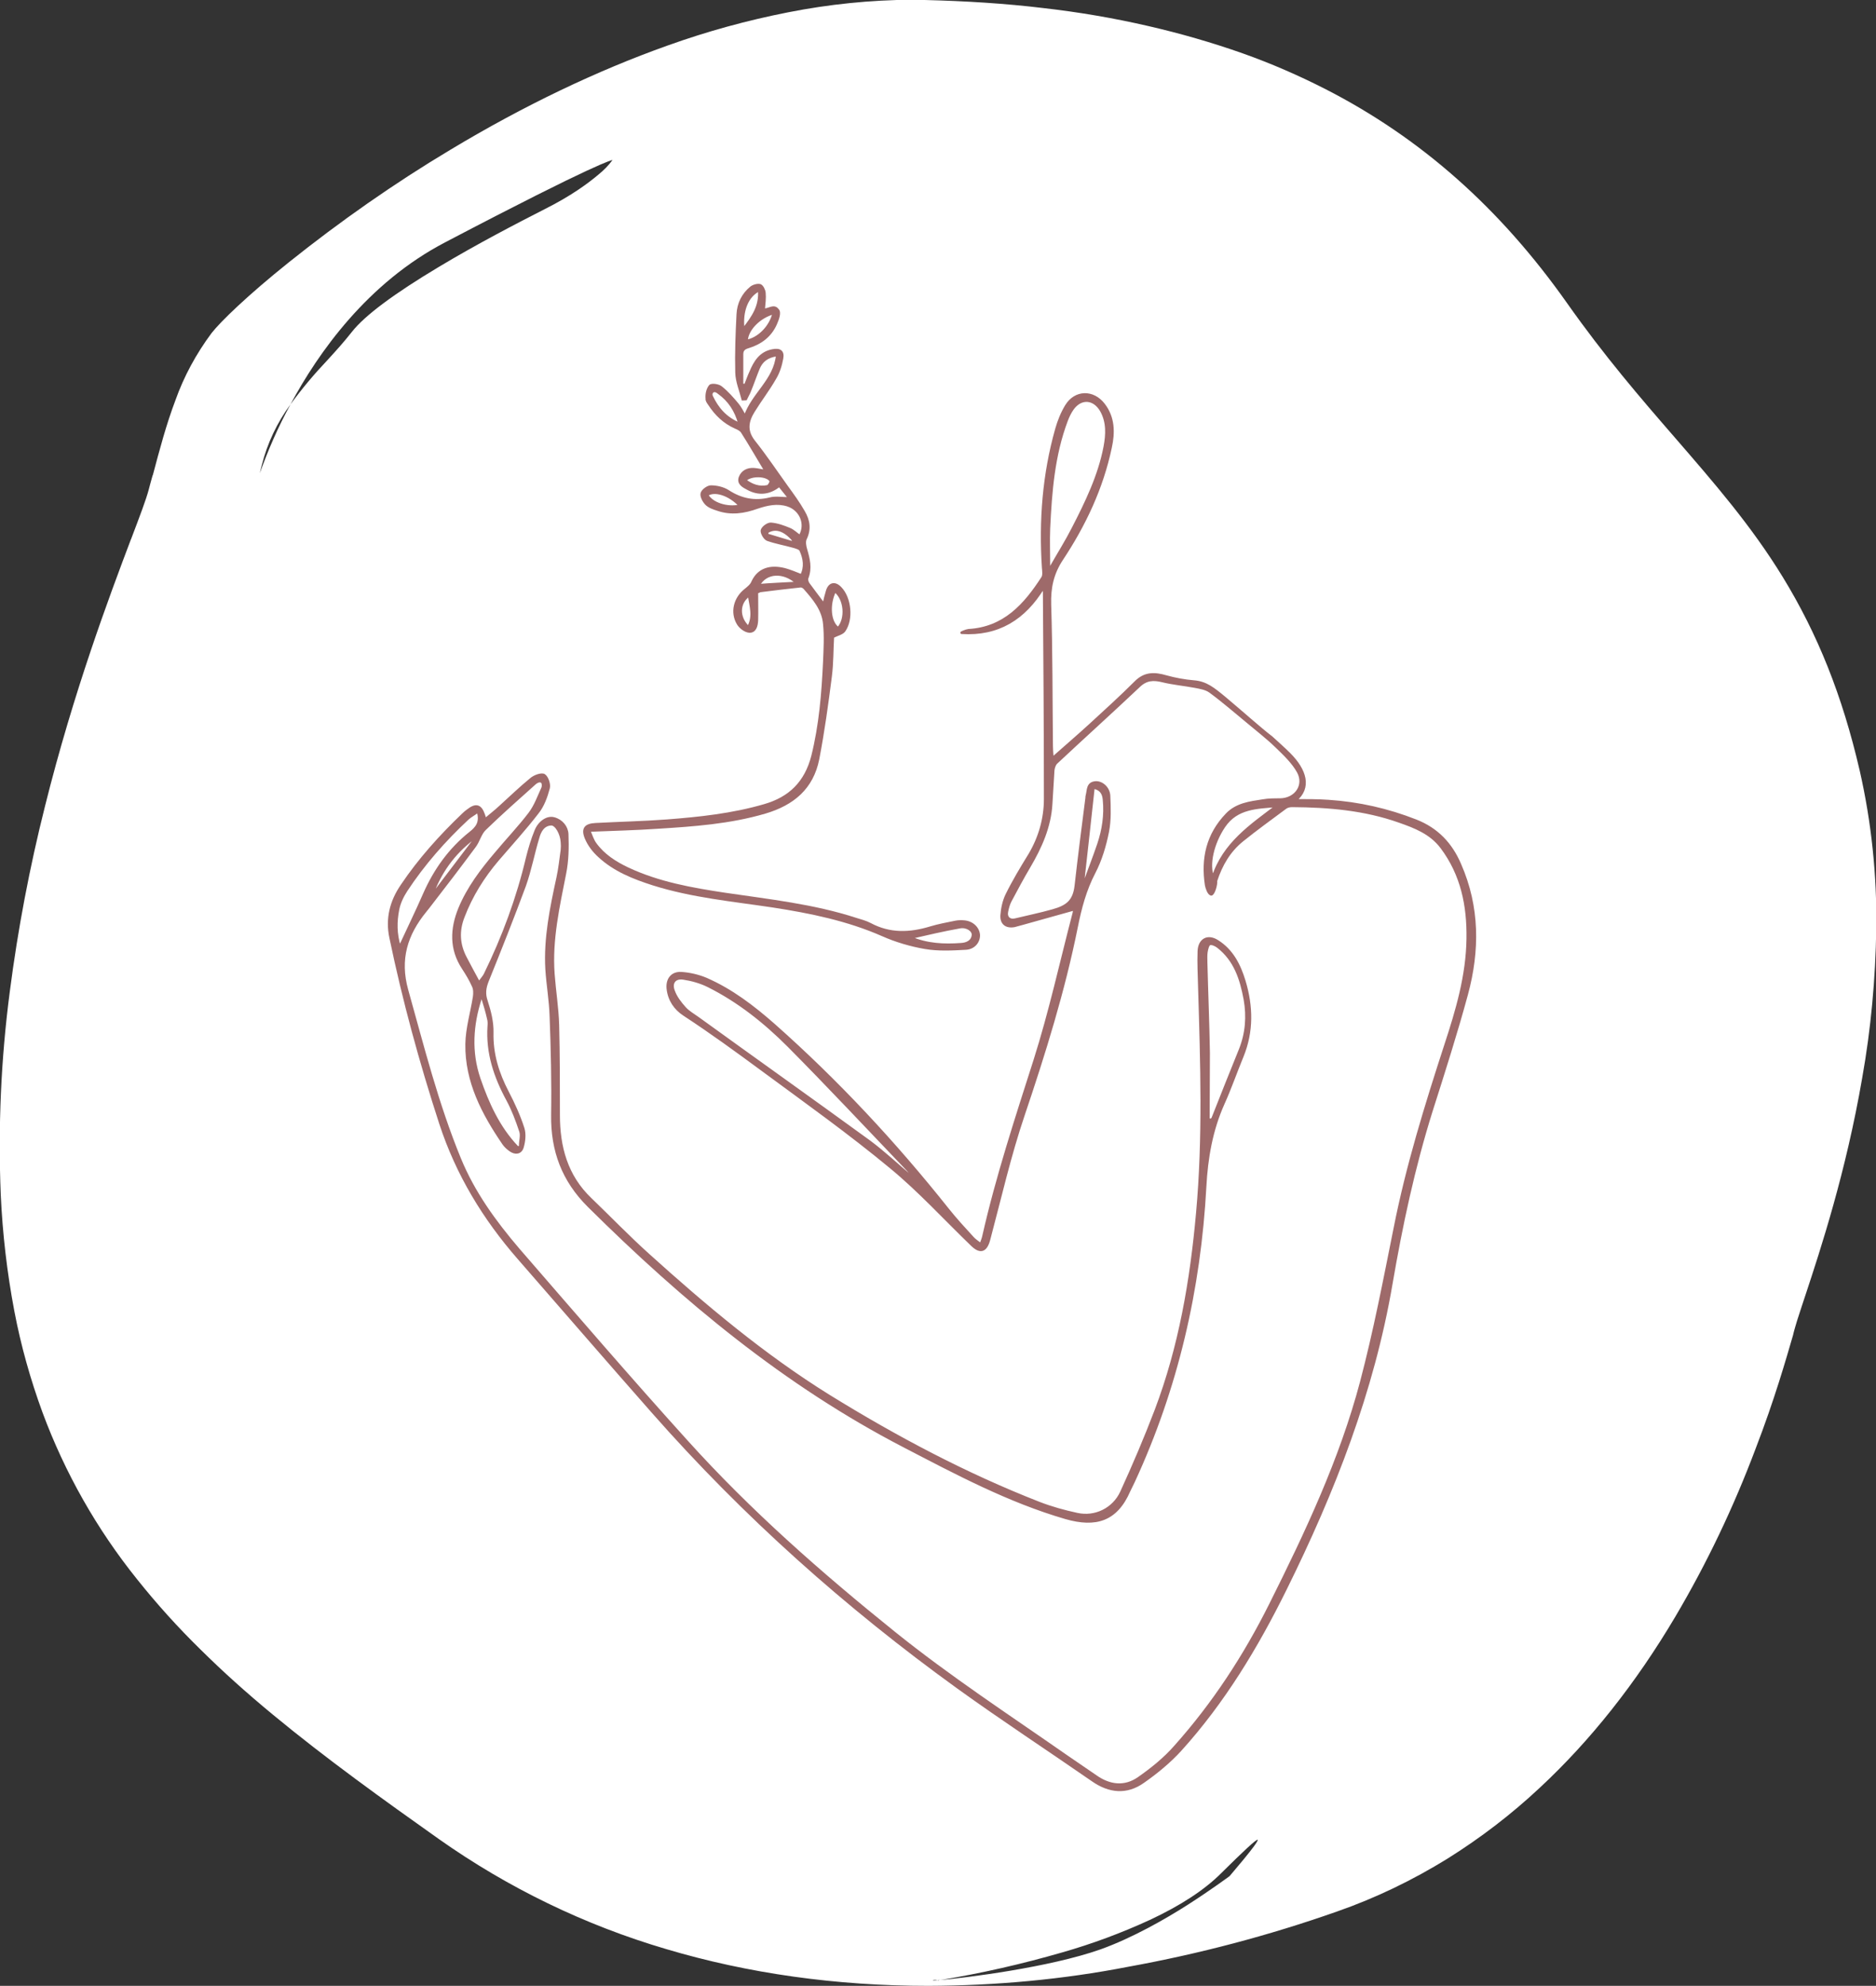
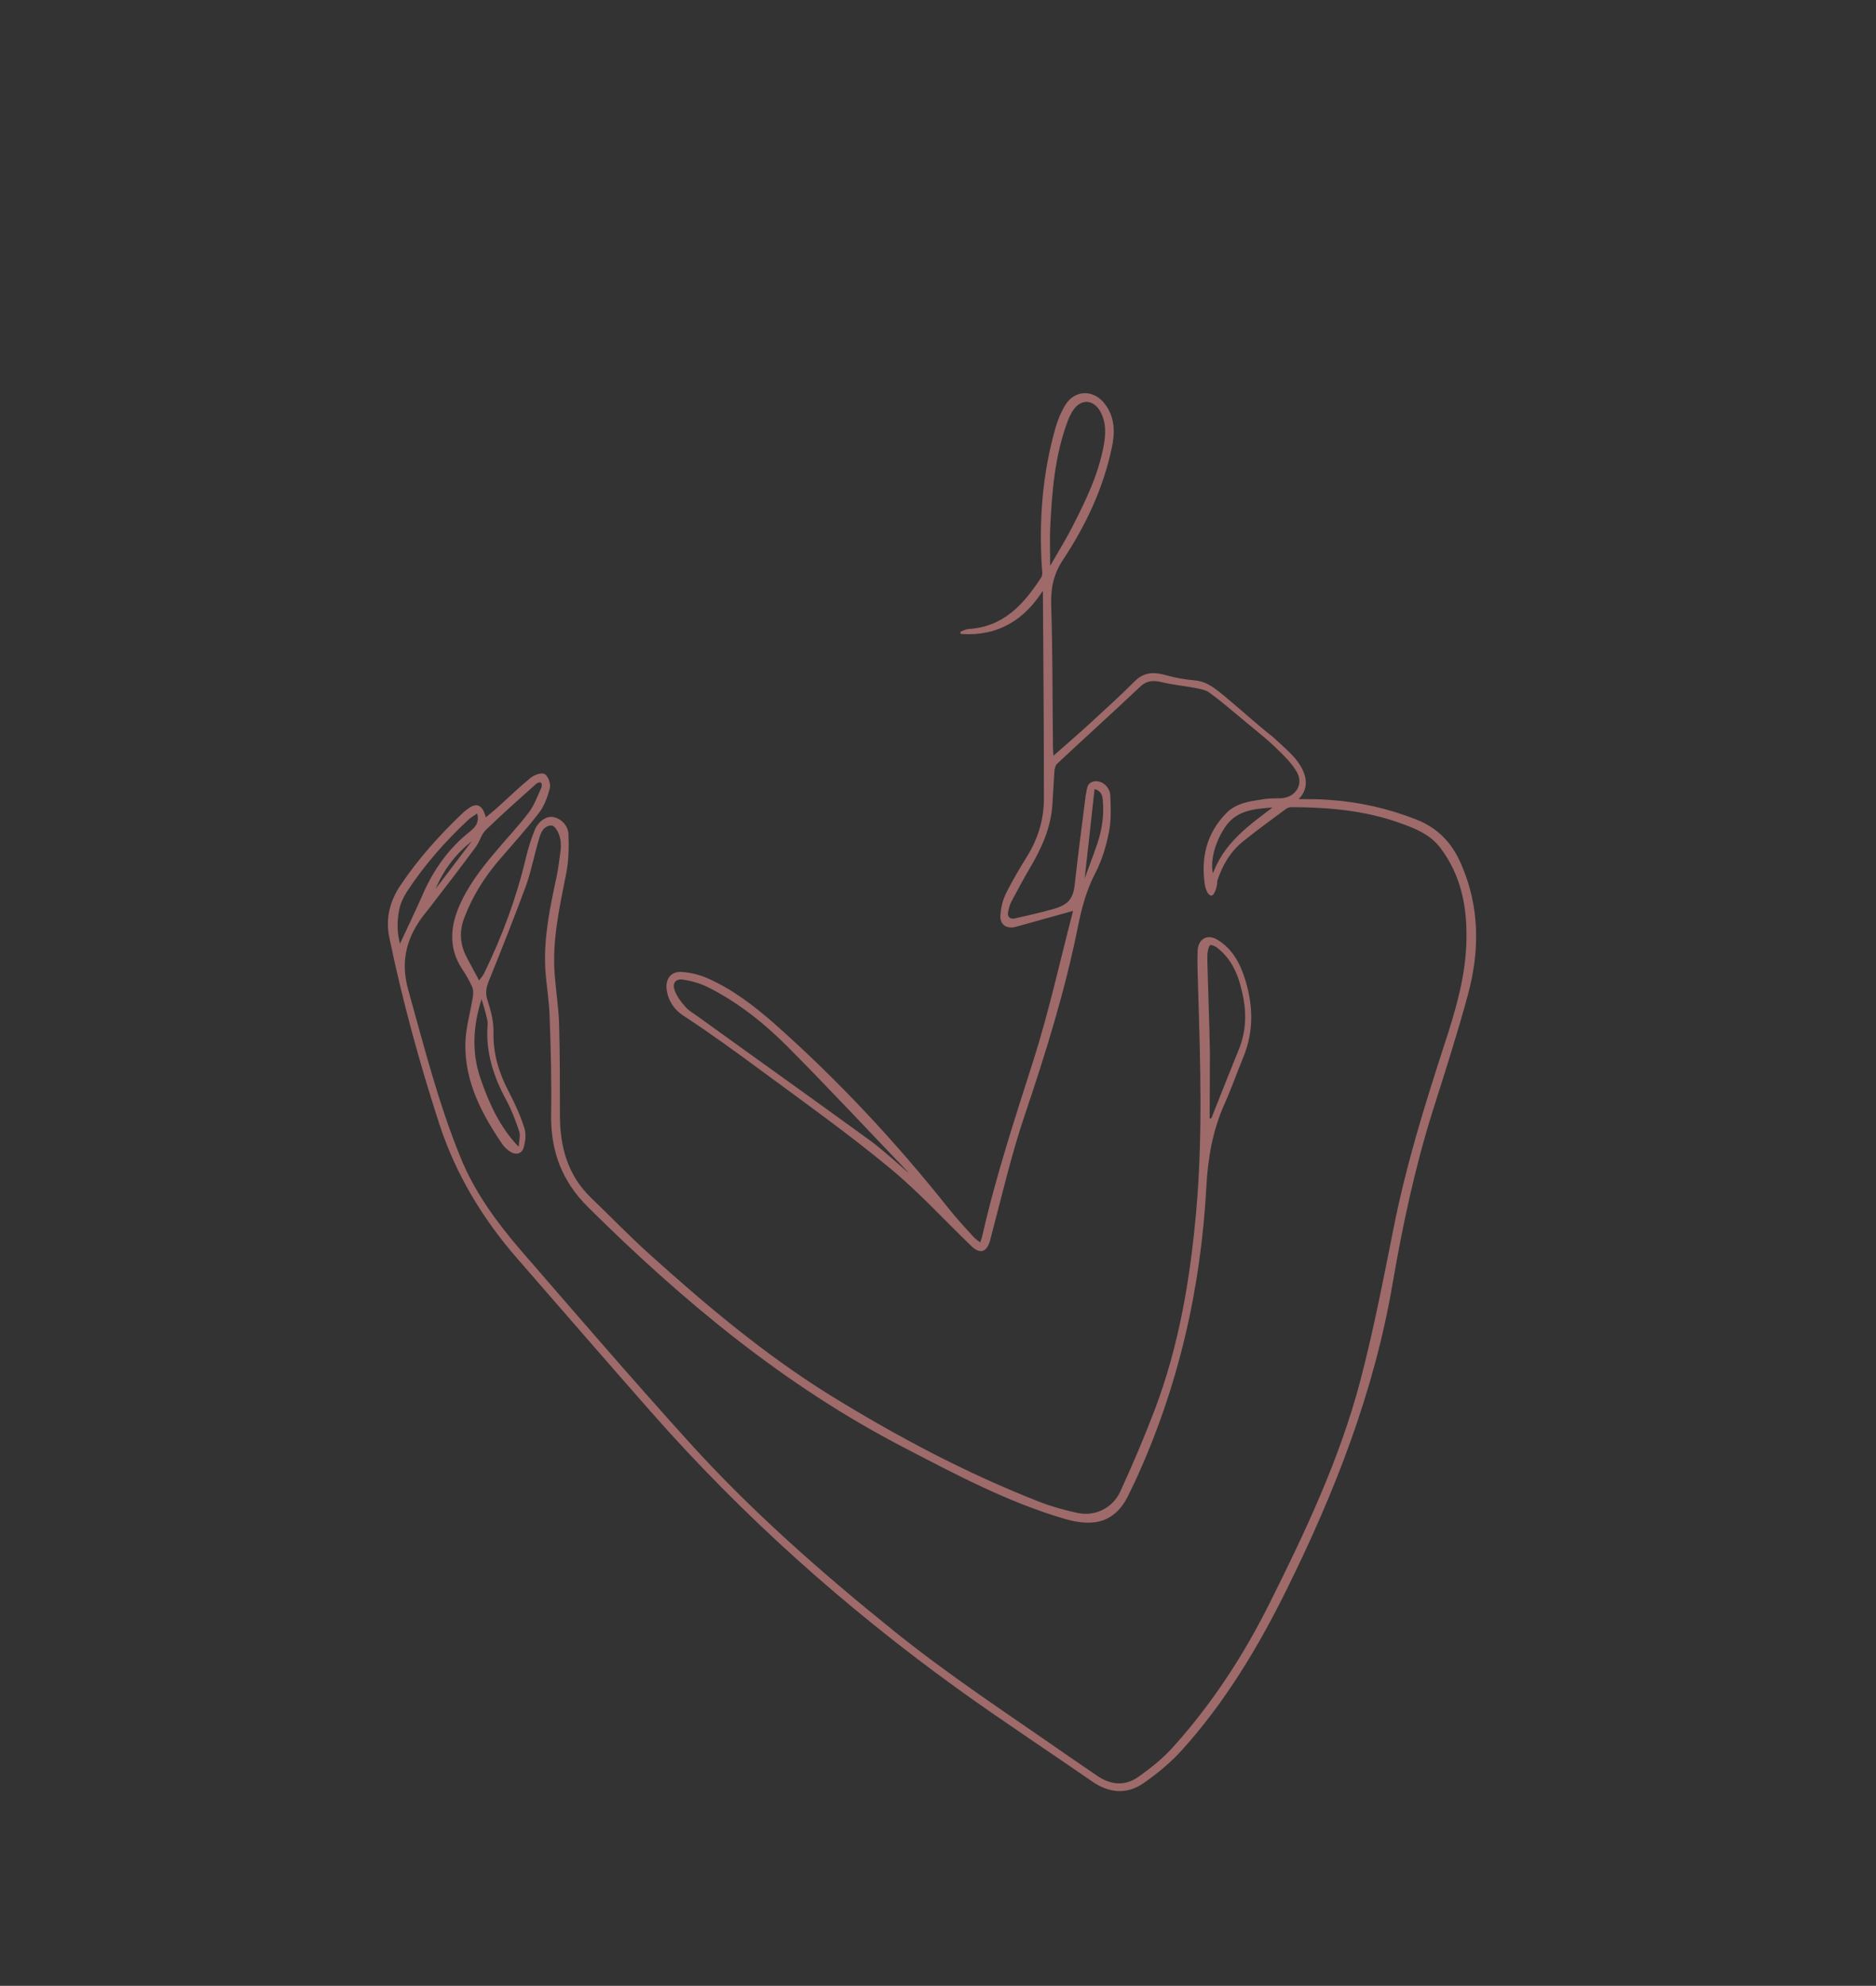
<svg xmlns="http://www.w3.org/2000/svg" version="1.1" id="Calque_1" x="0px" y="0px" viewBox="0 0 745.8 789.3" style="enable-background:new 0 0 745.8 789.3;" xml:space="preserve">
  <rect x="0" y="0" width="745.8" height="789.3" fill="#333333" stroke="none" />
  <style type="text/css">
	.st0{fill:#FFFFFF;}
	.st1{fill:#9E6A6A;stroke:#9E6A6A;stroke-miterlimit:10;}
</style>
-   <path id="Soustraction_68" class="st0" d="M369.1,789.3L369.1,789.3c-36.6,0-71.6-4.9-104.2-14.6c-32.3-9.5-62.9-24.3-90.5-43.8  c-21.9-15.5-45-32.1-65.8-49.3c-10.8-8.9-20.2-17.4-28.8-25.9c-9-8.8-17.4-18.1-25.3-28c-16-19.9-28.7-42.3-37.6-66.3  c-4.8-13.1-8.6-26.6-11.2-40.3c-2.9-15.3-4.7-30.8-5.4-46.3c-1.1-27,0.1-54,3.6-80.7c3.2-24.8,7.9-49.5,14-73.7  c11.4-45.7,25.6-83.4,34.1-105.9l0.1-0.2c3.5-9.2,6-15.8,7-19.6c0.4-1.6,0.9-3.3,1.3-4.8l0.3-1l0.1-0.2c2.6-9.8,5.3-20,8.9-29.5  c3.4-9.6,8.3-18.6,14.4-26.8c3.5-4.5,14.3-15,30.8-28.2c20.4-16.3,41.8-31.3,64.2-44.7c29.1-17.5,58.2-31.4,86.3-41.4  c15.6-5.6,31.6-10,47.9-13.2c16.2-3.2,32.7-4.9,49.2-5c1.7,0,3.4,0,5,0.1c16.4,0.4,32.3,1.4,47.2,3.2c14.1,1.6,28.2,4,42,7.2  c12.6,2.9,25.1,6.5,37.3,10.8c11.3,4,22.3,8.8,32.9,14.2c38.1,19.5,69.5,47.4,96.1,85.1c14.8,21,29.1,37.6,43,53.6v0l0,0l0,0l0,0  c15.5,17.9,30.2,34.8,42.7,55.2c13.9,22.7,23.7,47.1,30.6,76.9c4.7,20.6,6.9,41.8,6.6,62.9c-0.3,19.9-2.1,39.8-5.6,59.4  c-6.4,37.2-16.5,68-22.6,86.4v0c-1.3,3.8-2.4,7.4-3.3,10.1c-0.4,1.4-1,3.2-1.5,5.3l0,0.1l0,0c-2.8,9.6-7.4,25.8-15,45.5  c-8.7,23.1-19.3,45.4-31.9,66.7c-15.7,26.5-33.8,49.3-53.8,67.9c-11.3,10.6-23.6,20-36.7,28.2c-13.9,8.6-28.6,15.7-44.1,21.1  c-27,9.5-54.7,16.8-82.8,21.9C422.4,786.8,395.8,789.2,369.1,789.3z M371.5,786.9c-0.4,0-0.6,0.1-0.6,0.2c0,0,0.1,0,0.3,0  c0.3,0,0.8,0,1.5-0.1C372.3,786.9,371.9,786.9,371.5,786.9z M373.9,786.9L373.9,786.9c-0.4,0-0.9,0.1-1.2,0.1c0.2,0,0.2,0.1,0.2,0.1  h0l0.1,0h0C373.1,787,373.4,787,373.9,786.9L373.9,786.9z M500,731.2c-0.8,0-5.6,4.5-14.6,13.4c-6.6,6.6-16.1,12.8-28.3,18.5  c-11.3,5.2-22.9,9.5-34.8,12.9c-15.9,4.6-32.1,8.3-48.5,11c10-0.9,43.3-5,63.7-12.2c12.6-4.5,25.9-12.1,34.8-17.8  c9.5-6.1,16.2-11.1,16.5-11.3C489,745.4,500.5,732.2,500,731.2C500,731.2,500,731.2,500,731.2L500,731.2z M115.5,160.7  c-5.3,7.2-9.2,15.4-11.4,24.1c-0.5,1.9-0.8,3.2-0.9,3.7l0,0c-0.1,0.4-0.2,0.6-0.2,0.6s0-0.1,0.1-0.4l0-0.1  C106.5,179,110.6,169.6,115.5,160.7c4.5-6.2,9.4-12,14.7-17.6l0,0c3.5-3.8,6.8-7.5,9.7-11.2c5.1-6.5,16.8-15.2,34.7-25.9  c15-9,31-17.3,41.8-22.8c11-5.5,17.7-10.6,21.5-13.8c2.1-1.7,4-3.6,5.6-5.8l0,0c-0.1,0-5.1,0.5-66.5,32.7  C146.1,112.4,126.5,140.2,115.5,160.7L115.5,160.7L115.5,160.7z" />
  <path class="st1" d="M481.5,355.5c-1.1-0.3-1.8-2.7-2-3.7c-1.6-10.6,0.5-20.1,8.2-28.1c3.9-4.1,9.2-4.7,14.3-5.5  c2.3-0.4,4.6-0.4,6.9-0.4c6.2-0.1,10.1-5.6,7.2-11c-2.1-3.8-5.5-7-8.7-10.1c-3.5-3.4-7.4-6.4-11.2-9.6c-5-4.1-9.9-8.4-15.1-12.2  c-1.6-1.2-4-1.6-6.1-2c-4.3-0.8-8.7-1.2-12.8-2.2c-3.6-0.9-6.5-0.8-9.4,2c-10.9,10.3-22,20.3-32.9,30.5c-0.7,0.7-1.1,2-1.2,3  c-0.3,4.4-0.5,8.8-0.8,13.2c-0.5,9.2-4.2,17.4-8.8,25.2c-2.6,4.4-5,8.9-7.4,13.4c-0.7,1.3-1.1,2.8-1.4,4.3c-0.5,2.3,1,3.8,3.4,3.2  c4.9-1.2,9.9-2.2,14.8-3.6c5.8-1.6,8.5-3.8,9.2-9.9c1.3-11.6,2.8-23.2,4.3-34.9c0-0.3,0-0.6,0.1-0.9c0.6-2.1,0.1-4.9,3.4-5.2  c2.5-0.2,5.2,2.1,5.4,5.2c0.2,4.8,0.4,9.7-0.5,14.3c-1.1,5.6-2.8,11.3-5.4,16.3c-3.6,6.9-5.5,14.1-7,21.6  c-5.1,25.4-12.8,50.1-21.1,74.7c-5.5,16.2-9.3,33-13.7,49.5c-1.2,4.6-3.4,5.5-6.8,2.2c-10.7-10.3-20.8-21.4-32.2-30.8  c-16.4-13.6-33.8-26-50.9-38.6c-10.3-7.6-20.6-15.1-31.3-22.1c-3.7-2.4-6-5.9-6.5-10.3c-0.4-3.7,1.6-6.4,5.3-6.2  c3.3,0.2,6.8,1,9.9,2.3c10.1,4.4,18.7,11,26.9,18.2c25.3,22.4,48.2,47,69.2,73.4c3.1,3.9,6.5,7.6,9.9,11.3c0.8,0.9,1.9,1.6,3.2,2.6  c0.5-1.4,0.9-2.3,1.1-3.3c5.4-23.8,13-46.8,20.4-70c6.1-19.2,10.4-38.9,15.5-58.4c0.2-0.7,0.1-1.4,0.1-1.5  c-6.8,1.9-13.6,3.8-20.4,5.7c-1.1,0.3-2.2,0.6-3.3,0.9c-3.2,0.6-5.3-0.9-5.1-4.2c0.2-2.7,0.8-5.6,2-8.1c2.7-5.5,5.9-10.8,9.1-16  c4-6.7,6.2-14.3,6.2-22.1c0-27.4-0.2-54.8-0.4-82.2c0-0.3-0.1-0.6-0.3-1.9c-7.6,12.5-18.1,18.9-32.5,18c-0.3,0,1.8-0.9,2.7-1  c14.2-0.8,22.4-10,29.4-20.8c0.7-1,0.4-2.8,0.3-4.2c-1.2-18.6,0.2-37,5.3-55c0.9-3.2,2.2-6.4,3.9-9.2c3.6-5.9,10.7-6,14.9-0.5  c4,5.2,4,11.2,2.7,17.1c-3.4,16.1-10.3,30.7-19.3,44.3c-3.8,5.7-5,11.4-4.8,18.1c0.6,18.7,0.5,37.4,0.7,56.2c0,1.3,0.1,2.6,0.3,4.9  c5.3-4.7,10.1-8.8,14.8-13.1c6.2-5.7,12.4-11.3,18.3-17.2c3.7-3.7,7.6-3.5,12.1-2.2c3.6,1,7.4,1.7,11.1,2c4.8,0.4,7.7,2.8,12.3,6.6  c6.7,5.6,13.9,12.1,18.5,15.6c2.4,2.2,4.8,4.3,7.1,6.6c6.4,6.4,8.5,13.4,2.4,18.4c4.3,0,9.3,0,13.2,0.3c12,0.8,23.5,3.4,34.7,7.8  c8.4,3.3,14,9.2,17.5,17.4c7.4,16.9,7.4,34.2,2.7,51.6c-4.2,15.5-9.1,30.8-14,46.2c-7.1,22.6-12,45.6-16,68.9  c-7.3,42.7-22.9,82.6-42,121.2c-11.4,23.1-24.6,45-41.9,64.1c-4.3,4.7-9.4,8.9-14.7,12.6c-6.6,4.7-13.5,4-20.1-0.6  c-17.9-12.4-36.1-24.3-53.7-37c-44.3-32-84.9-68.2-121.1-109.3c-17.9-20.3-35.6-40.8-53.4-61.2c-13.8-15.8-24.5-33.4-31.1-53.6  c-7.9-24.3-14.6-48.8-19.8-73.8c-1.6-7.5,0.1-14.4,4.5-20.8c7-10.4,15.3-19.6,24.3-28.2c0.6-0.6,1.2-1.1,1.9-1.6  c3.2-2.5,5-2,6.3,1.7c0.2,0.5,0.3,1,0.6,1.9c2.1-1.8,4.1-3.3,5.9-5c4.1-3.7,8.1-7.6,12.4-11.1c1.3-1.1,4-2.1,5.1-1.5  c1.2,0.7,2.2,3.6,1.8,5.1c-0.9,3.4-2.2,7.1-4.4,9.8c-5,6.5-10.5,12.5-15.8,18.7c-5.8,6.8-10.5,14.3-13.7,22.7  c-2.2,5.6-1.9,11,0.9,16.3c1.6,3.1,3.3,6.2,5.3,9.9c1.1-1.5,1.9-2.3,2.4-3.3c7.3-14.9,13-30.3,16.8-46.4c0.9-3.6,2-7.3,3.4-10.7  c1.4-3.5,4.6-5.6,7.2-4.9c3.1,0.8,5.2,3.4,5.3,6.3c0.2,5.2,0.1,10.5-0.9,15.5c-2.6,13.2-5.6,26.4-4.6,40c0.5,6.8,1.6,13.5,1.8,20.3  c0.3,11.9,0.3,23.8,0.3,35.8c0,12.7,3.1,24.2,12.6,33.3c7.7,7.4,15.1,15.1,23,22.2c22.6,20.4,45.9,40,71.8,56.1  c26.7,16.5,54.4,31.2,83.6,42.6c4.9,1.9,10,3.3,15.1,4.4c7.2,1.6,14.5-2,17.6-8.7c4.9-10.7,9.5-21.5,13.7-32.5  c9.6-25.3,14.1-51.7,16.5-78.6c2.7-29.8,1.7-59.6,0.8-89.4c-0.1-4.9-0.4-9.8-0.2-14.6c0.2-4.5,3.5-6.4,7.4-3.9  c5.9,3.7,8.8,9.6,10.7,15.9c3,10,3.2,20-0.8,29.8c-2.6,6.3-4.8,12.7-7.6,18.9c-4.7,10.5-6.6,21.6-7.2,32.9  c-2.2,40.8-11.2,80-28.4,117.2c-0.6,1.2-1.2,2.4-1.8,3.7c-5.1,11.8-13.3,14.2-25.2,10.8c-22.7-6.6-43.5-17.7-64.3-28.5  c-47.3-24.5-87.7-58.1-125.3-95.4c-10.3-10.2-14.7-22.1-14.5-36.3c0.2-13.1-0.1-26.1-0.6-39.2c-0.2-6.3-1.3-12.5-1.7-18.7  c-0.7-12.3,1.8-24.3,4.4-36.3c0.8-3.7,1.2-7.4,1.7-11.1c0.1-1,0.1-2.1,0-3.1c-0.2-3.4-2.3-7.1-4.2-7.1c-3.2,0.1-4.6,2.8-5.3,5.4  c-1.9,6.3-3.1,12.8-5.3,19c-4.7,12.7-9.7,25.3-14.8,37.9c-1.1,2.8-1.4,5.1-0.4,8c1.3,4,2.4,8.3,2.3,12.5c-0.2,8.6,2.2,16.2,6.1,23.7  c2.4,4.6,4.6,9.4,6.2,14.4c0.7,2.3,0.4,5.1-0.3,7.5c-0.7,2.3-2.8,2.6-4.8,1.2c-1-0.7-2-1.6-2.7-2.6c-8.2-12-14.9-24.7-14.7-39.6  c0.1-6.3,2-12.5,3-18.8c0.2-1.4,0.2-3.1-0.4-4.3c-1.1-2.5-2.5-4.8-4-7.1c-5-7.6-4.7-15.6-1.4-23.7c3.4-8.2,8.7-15.2,14.4-21.9  c4.4-5.3,9.2-10.3,13.4-15.8c2.3-3,3.6-6.7,5.2-10.2c0.3-0.7,0.3-2.3-0.5-2.6c-0.9-0.4-1.9,0.2-2.5,0.7c-6.7,6-13.4,11.9-19.9,18.2  c-1.9,1.8-2.5,4.8-4.1,6.9c-6,8.1-12.2,16.2-18.4,24.2c-0.4,0.5-0.8,1-1.2,1.5c-7.6,9.3-10.7,19.2-7.3,31.4  c6.3,22.5,12,45.2,20.9,66.9c5.5,13.5,14,25.2,23.4,36.2c22.2,25.6,44.3,51.3,67,76.4c25.1,27.8,53.1,52.4,82.3,75.9  c22,17.7,45.7,33.2,68.8,49.3c3.8,2.6,7.6,5.2,11.4,7.8c5.5,3.9,11.5,4.6,17,0.8c5.3-3.7,10.4-7.8,14.6-12.6  c15.2-17,27.6-36,37.8-56.4c14.3-28.6,28-57.6,36.2-88.6c5.3-20.1,9.2-40.5,13.3-60.9c4.9-24.9,12.4-49,20.2-73  c4.5-13.7,8.6-27.5,8.8-42.2c0.2-13.2-2.3-25.5-10.4-36.3c-4.3-5.7-10.5-8.1-16.8-10.3c-13.8-4.9-28.1-6.1-42.6-6.2  c-0.9,0-1.9,0.2-2.6,0.7c-5.8,4.3-11.6,8.5-17.2,13c-5.2,4.2-8.4,9.7-10.5,16.1C483.6,351.5,482.5,355.4,481.5,355.5z M362.6,468  c0.1-0.1,0.2-0.2,0.4-0.4c-0.8-1-1.5-2-2.4-2.9c-15.7-16.4-31.2-33-47.2-49.1c-9.4-9.4-19.8-17.7-31.8-23.7c-3-1.5-6.5-2.5-9.8-3  c-3.5-0.6-5.3,1.7-4,5c0.9,2.5,2.6,4.7,4.4,6.7c1.4,1.6,3.4,2.7,5.2,4c22.7,16.4,45.5,32.6,68.2,49.1  C351.5,458.1,356.9,463.2,362.6,468z M417,224.9c0,0.5,0.7,0.7,0.9,0.3c2.9-5.1,6-10,8.7-15.3c5.3-10.3,10.4-20.8,12.6-32.3  c0.9-4.8,1.2-9.8-1.4-14.4c-2.9-5-8.1-5.3-11.4-0.7c-1,1.4-1.8,3.1-2.4,4.7c-5.2,13.8-6.3,28.3-7,42.8  C416.8,215,417,219.9,417,224.9z M480.4,445c0.4,0,0.7,0.1,1.1,0.1c0.2-0.2,0.5-0.4,0.6-0.6c3.6-9.1,7.2-18.2,10.9-27.3  c2.6-6.5,3.1-13.2,1.9-20c-1.5-8.1-3.9-15.6-10.7-20.9c-0.9-0.7-2.4-1.4-3.3-1.1c-0.7,0.3-1.1,2-1.3,3.2c-0.2,1.3-0.1,2.7-0.1,4.1  c0.3,12,0.8,24,1,36C480.5,427.2,480.4,436.1,480.4,445z M205.5,455.8c0.5,0.5,1.3,0.2,1.3-0.5c0-1.9,0.7-4,0.1-5.7  c-1.4-4.2-3-8.5-5.1-12.4c-5-9.2-8.2-18.7-7.5-29.3c0.1-1,0.1-2.1-0.2-3.1c-0.6-2.7-1.4-5.3-2.2-7.9c-0.1-0.4-0.7-0.5-0.9,0  c-3.4,10.5-4.1,21.2-0.5,31.8C193.9,438.6,198.2,448.1,205.5,455.8z M190,322.5c-1.6,1.2-3,1.9-4.1,2.9c-9.2,8.6-17.5,18-24.4,28.5  c-1.5,2.3-2.8,5-3.3,7.7c-0.9,4.7-1,9.5,0.7,14.9c3.5-7.6,6.8-14.3,9.8-21.2c4.2-9.5,10.1-17.8,18.3-24.3  C189.4,329.1,191.4,326.9,190,322.5z M507.6,320.3c-7.8,0.7-15.9,0.6-21,8.2c-4.4,6.5-6.5,15.2-4.4,20.2  C486.5,335.3,497.3,328.1,507.6,320.3z M430.6,350.1c0,0.4,0.6,0.6,0.7,0.2c1.8-4.9,3.7-9.8,5.4-14.8c1.9-5.7,2.8-11.5,2.2-17.6  c-0.2-2.4-1.1-4.3-4.2-4.9C433.3,325.6,432,337.9,430.6,350.1z M171.5,356.3c5.7-7.5,11.4-15,17.1-22.5c0.2-0.3-0.2-0.7-0.5-0.5  C180.3,339.2,174.8,346.8,171.5,356.3z" />
-   <path class="st1" d="M300.9,235.4c0,3.9,0.1,7.6,0,11.2c-0.1,2.1-0.7,4.5-3,4.4c-1.6-0.1-3.6-1.6-4.5-3.1  c-2.7-4.5-1.3-10.1,2.9-13.4c1.1-0.9,2.4-1.9,2.9-3.2c2.3-5,6.9-6.5,12.8-5c2.2,0.6,4.3,1.5,6.6,2.4c1.7-3.3,1.2-6.7-0.3-10  c-0.3-0.7-1.7-1.1-2.7-1.4c-3.5-1-7.1-1.6-10.5-2.8c-1.1-0.4-2.4-2.7-2.2-3.7c0.3-1.2,2.4-2.7,3.6-2.6c2.5,0.2,5,1.1,7.4,2.1  c1.5,0.6,2.7,1.9,4.1,2.8c2.8-4.7,0.4-10.6-4.9-12.3c-4.1-1.3-8.1-0.4-12,0.9c-5.3,1.9-10.5,2.7-15.9,0.8c-1.6-0.5-3.3-1.1-4.4-2.2  c-1-1-2.1-3-1.8-4.2c0.3-1.2,2.4-2.7,3.6-2.7c2.3,0,4.9,0.6,6.8,1.8c5.2,3.4,10.6,4.5,16.7,3c2.2-0.6,4.8-0.1,7.8-0.1  c-1.5-1.9-2.8-3.5-4.1-5.1c-3.9,3.2-8.3,3.6-12.6,1.2c-1.7-0.9-3.9-2-3-4.5c0.9-2.3,3-3.4,5.6-3.2c1.4,0.1,2.9,0.5,4.6,0.7  c-3.2-5.3-6.1-10.4-9.3-15.4c-0.5-0.9-1.7-1.5-2.7-1.9c-4.5-2-7.8-5.2-10.4-9.2c-0.5-0.7-1.1-1.5-1-2.2c-0.2-1.9,0.3-3.9,1.3-5.1  c0.6-0.7,3.4-0.3,4.4,0.6c2.4,1.9,4.5,4.3,6.5,6.7c1,1.2,1.7,2.6,3,4.8c3.1-9,11.8-14.3,12.8-24.4c-4,0.5-6.3,2.4-7.5,5.4  c-1.2,2.9-2.2,5.9-3.4,8.8c-0.4,1.1-1.1,2.2-1.6,3.3c-0.4,0-0.8,0.1-1.2,0.1c-0.9-3.5-2.4-7-2.5-10.6c-0.2-7.7,0.1-15.4,0.5-23.2  c0.2-4.2,2-7.9,5.3-10.6c0.9-0.7,2.6-1.2,3.6-0.9c0.8,0.3,1.6,1.9,1.7,3c0.2,2.1-0.1,4.3-0.3,6.6c-0.2-0.1,0,0.1,0.2,0.1  c1.8,0,3.9-1.9,5.3,0c1.2,1,0,4-0.7,5.6c-2.1,4.8-6,7.7-10.9,9.2c-1.8,0.5-2.5,1.3-2.5,2.9c0,4,0,8.1,0,12.1  c0.4,0.1,0.8,0.1,1.3,0.2c0.7-1.7,1.3-3.5,2.1-5.2c1.7-4.1,3.9-7.7,8.7-8.6c2.9-0.6,4.3,0.4,3.8,3.1c-0.5,2.8-1.4,5.7-2.9,8.1  c-2.5,4.4-5.7,8.5-8.4,12.9c-2.5,4-3.2,7.8,0.1,12c4.6,5.8,8.7,11.9,13,17.9c2.4,3.3,4.8,6.6,6.8,10.1c2,3.4,2.6,6.9,0.7,10.8  c-0.5,1.1-0.2,2.9,0.2,4.2c1.1,3.8,2,7.4,0.5,11.3c-0.3,0.7,0.1,1.9,0.6,2.5c1.9,2.6,3.9,5.2,6,8c0.4-1.9,0.8-3.6,1.3-5.2  c0.9-3.1,3.1-3.6,5.3-1.3c3.9,4,4.7,12.5,1.5,17c-0.8,1.1-2.7,1.5-4.5,2.4c-0.3,4.8-0.2,10.4-0.9,15.8c-1.4,11-2.9,21.9-5,32.8  c-2.3,11.5-9.9,17.9-21.1,21.2c-14,4.1-28.3,5.1-42.7,6c-8.7,0.6-17.5,0.8-27.2,1.2c0.9,2.1,1.4,3.8,2.4,5.2c3.3,4.6,8,7.6,13.1,10  c12.2,5.7,25.2,8,38.4,10c17.6,2.6,35.3,4.5,52.2,10c1.9,0.6,3.9,1.1,5.6,2c7.8,4.2,15.8,3.9,24,1.4c3.3-1,6.7-1.6,10.1-2.3  c1.1-0.2,2.3-0.2,3.4-0.1c3.2,0.3,5.5,2.6,5.7,5.3c0.1,2.6-1.8,5.2-5.1,5.4c-5.4,0.3-10.9,0.6-16.2-0.3c-5.8-1-11.6-2.7-17-5.1  c-13.9-6.1-28.6-9.1-43.5-11.4c-16-2.4-32.2-3.9-47.7-8.8c-7.8-2.5-15.4-5.5-21.5-11.2c-2.1-1.9-4-4.4-5.1-7  c-1.6-3.8-0.3-5.4,3.8-5.6c9.4-0.5,18.8-0.7,28.2-1.4c13.1-1,26.2-2.4,38.9-6.1c10.1-2.9,16.4-9.1,19.1-19.5  c3.1-12.4,4.1-24.9,4.7-37.6c0.2-5,0.5-10,0-15c-0.5-5.8-4.2-10.1-7.9-14.3c-0.4-0.4-1.1-0.8-1.6-0.7c-5.4,0.6-10.8,1.2-16.1,1.9  C301.8,235.1,301.4,235.3,300.9,235.4z M362,372.7c6.6,2.8,13.3,3.1,20,2.6c2.2-0.1,4.5-1,4.8-3.6c0.2-1.9-2.4-3.7-5.2-3.2  C374.9,369.7,368.5,371.2,362,372.7z M333.2,249.7c3.5-3.7,2.8-11.8-1.3-14.8C329.2,240.3,329.8,247.4,333.2,249.7z M294,168.5  c-1.5-5.5-4.2-9.4-8.2-12.3c-0.6-0.5-1.7-1.3-2.6-0.5c-0.6,0.6-0.5,1.5-0.2,2C285.2,162.3,288.4,166.2,294,168.5z M295.5,130.9  c3.9-4.9,6.9-9.4,6.3-15.6C297.1,117.5,294.6,123.6,295.5,130.9z M307.6,124.4c-5.9,1.6-10.7,6.7-10.8,11.1  C301.5,134.7,306.3,130,307.6,124.4z M316.8,231.7c-5.3-4.9-12.4-4.4-15.2,0.9C306.6,232.2,311.4,232,316.8,231.7z M294.2,201  c-4.2-4.5-10.1-6.4-13.1-4.3C282.9,200.2,289.2,202.2,294.2,201z M297.5,249.3c2.4-4.4,0.9-8.4,0.3-12.7  C293.5,239.5,293.3,245.4,297.5,249.3z M296.2,190.9c2.8,2.1,5.7,3.1,8.9,2.4c0.6-0.1,1.5-1.8,1.3-2.2  C305,188.7,298.5,188.5,296.2,190.9z M305.1,211.4c-0.1,0.4-0.2,0.7-0.3,1.1c3.4,1,6.8,2.1,10.3,3.1c0.1-0.3,0.2-0.6,0.3-0.9  C311.9,210.6,308.3,209.4,305.1,211.4z" />
</svg>